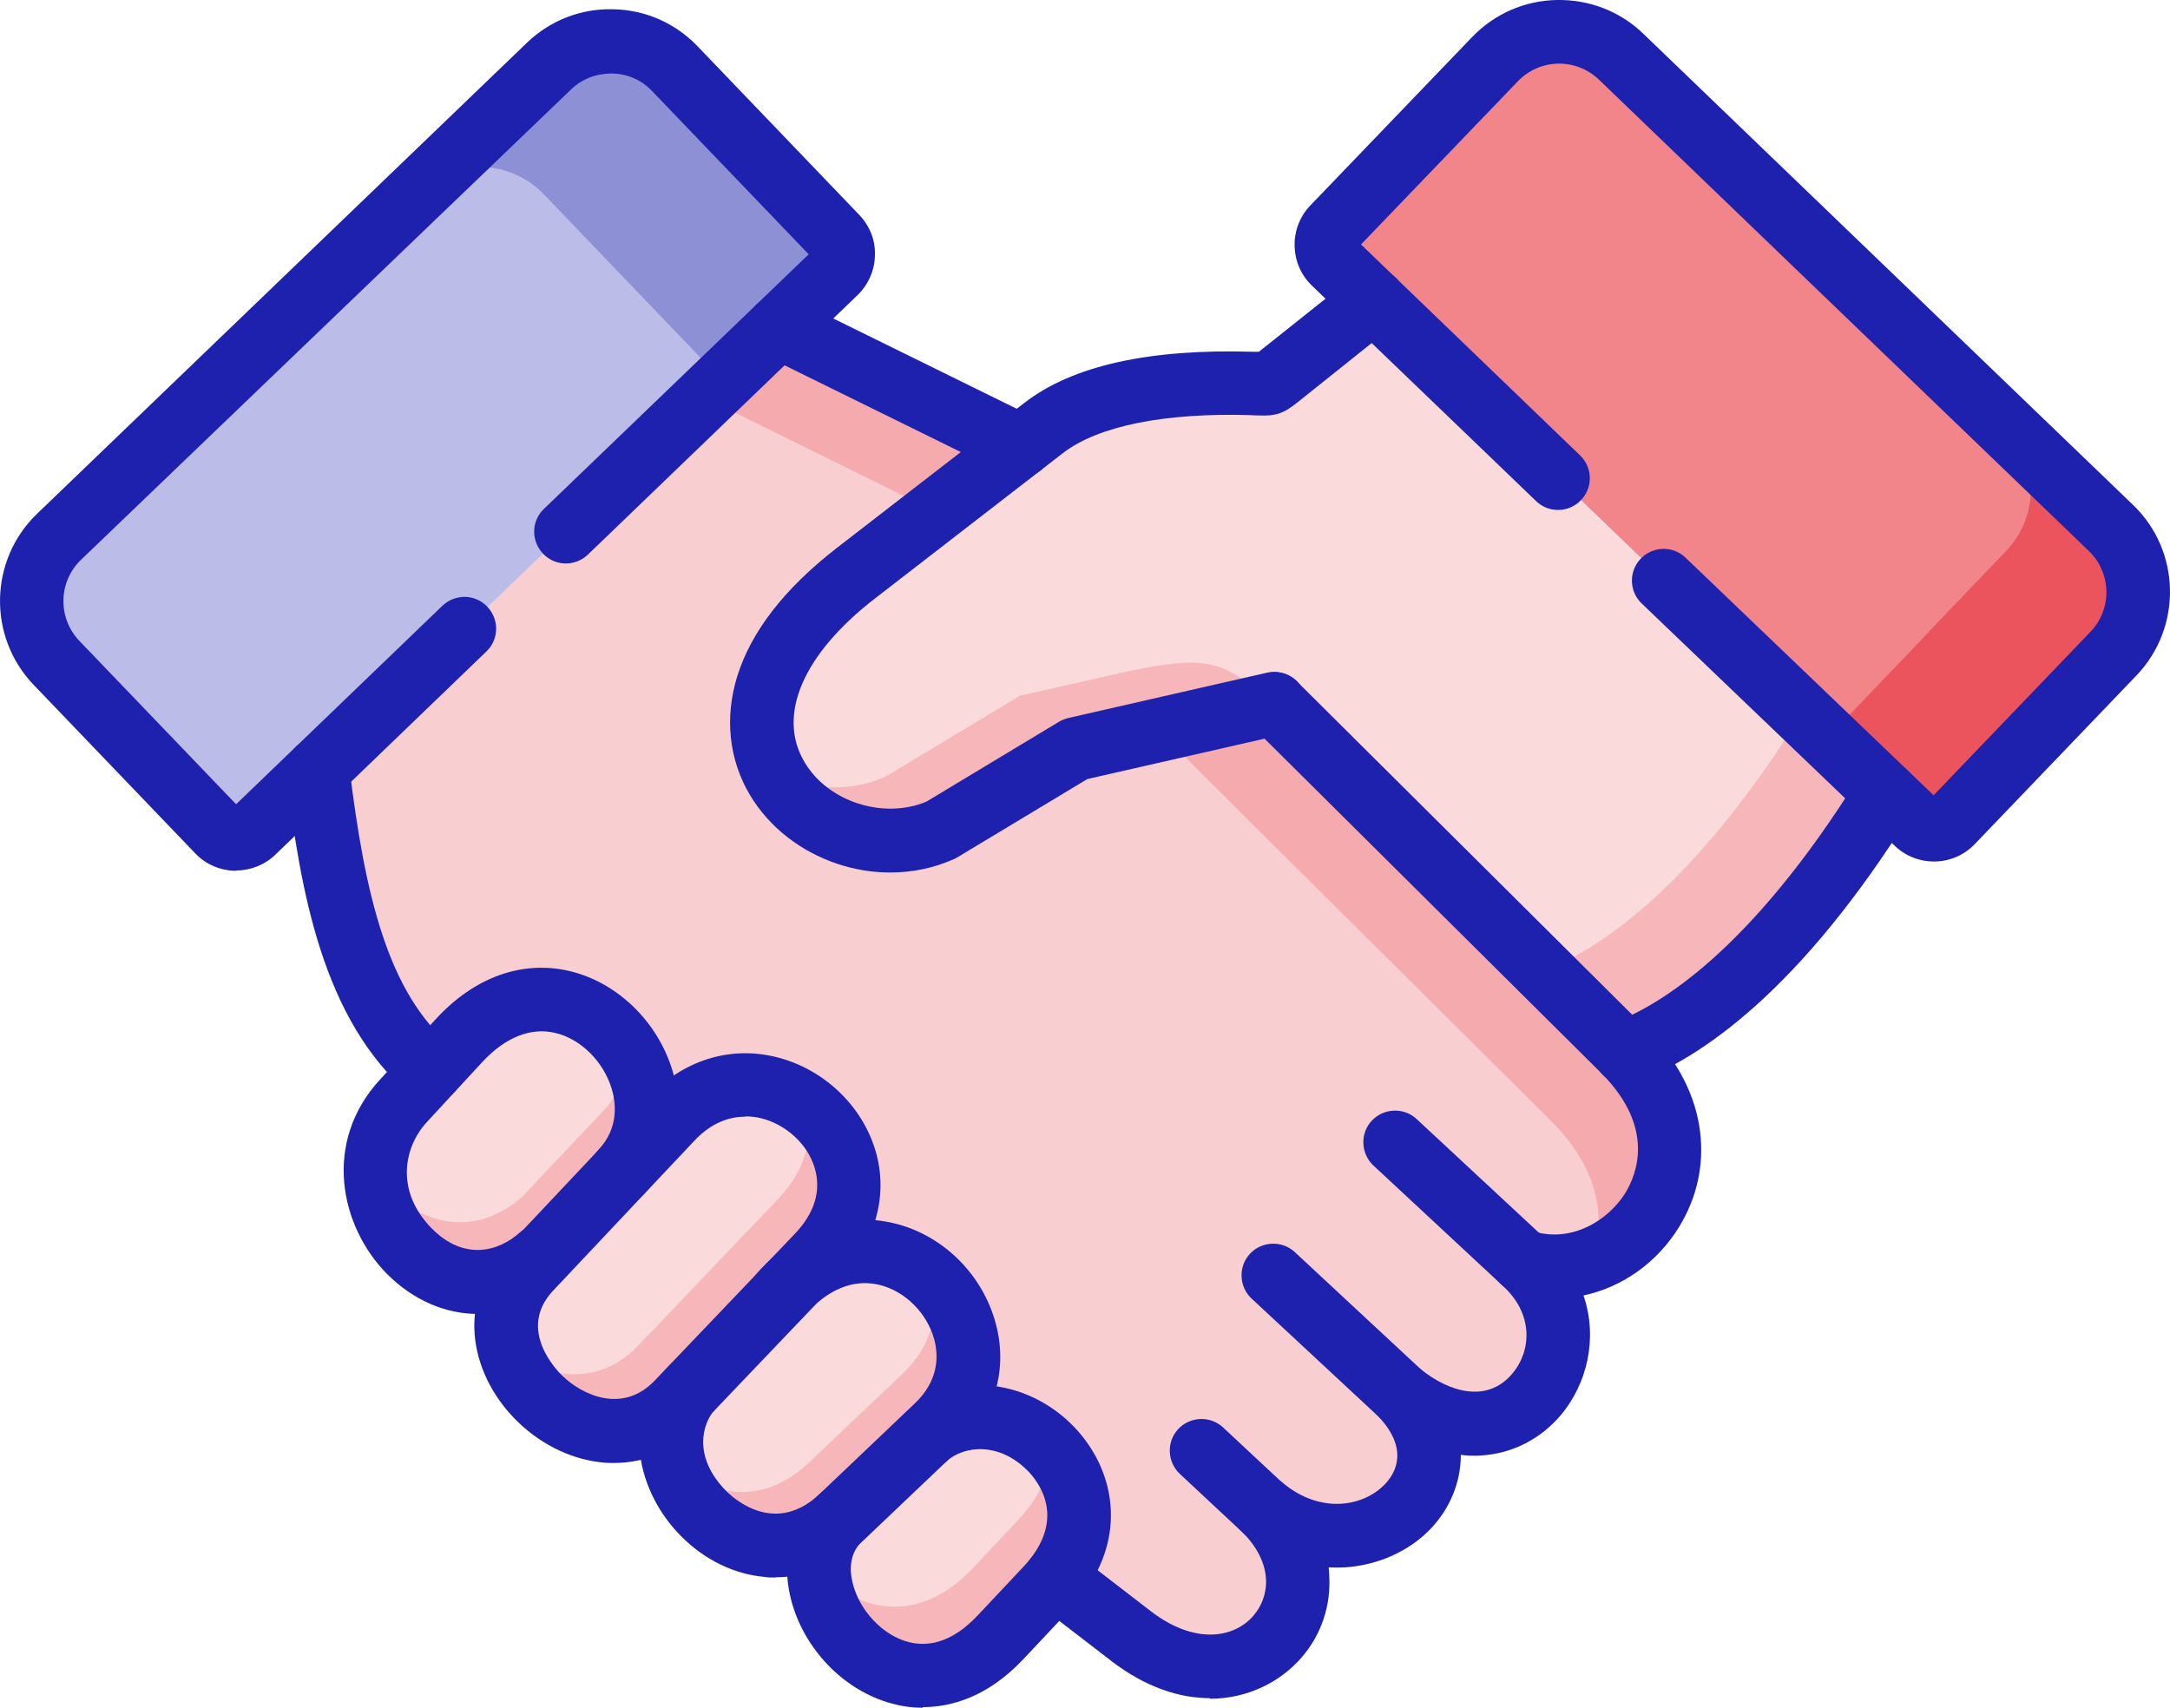
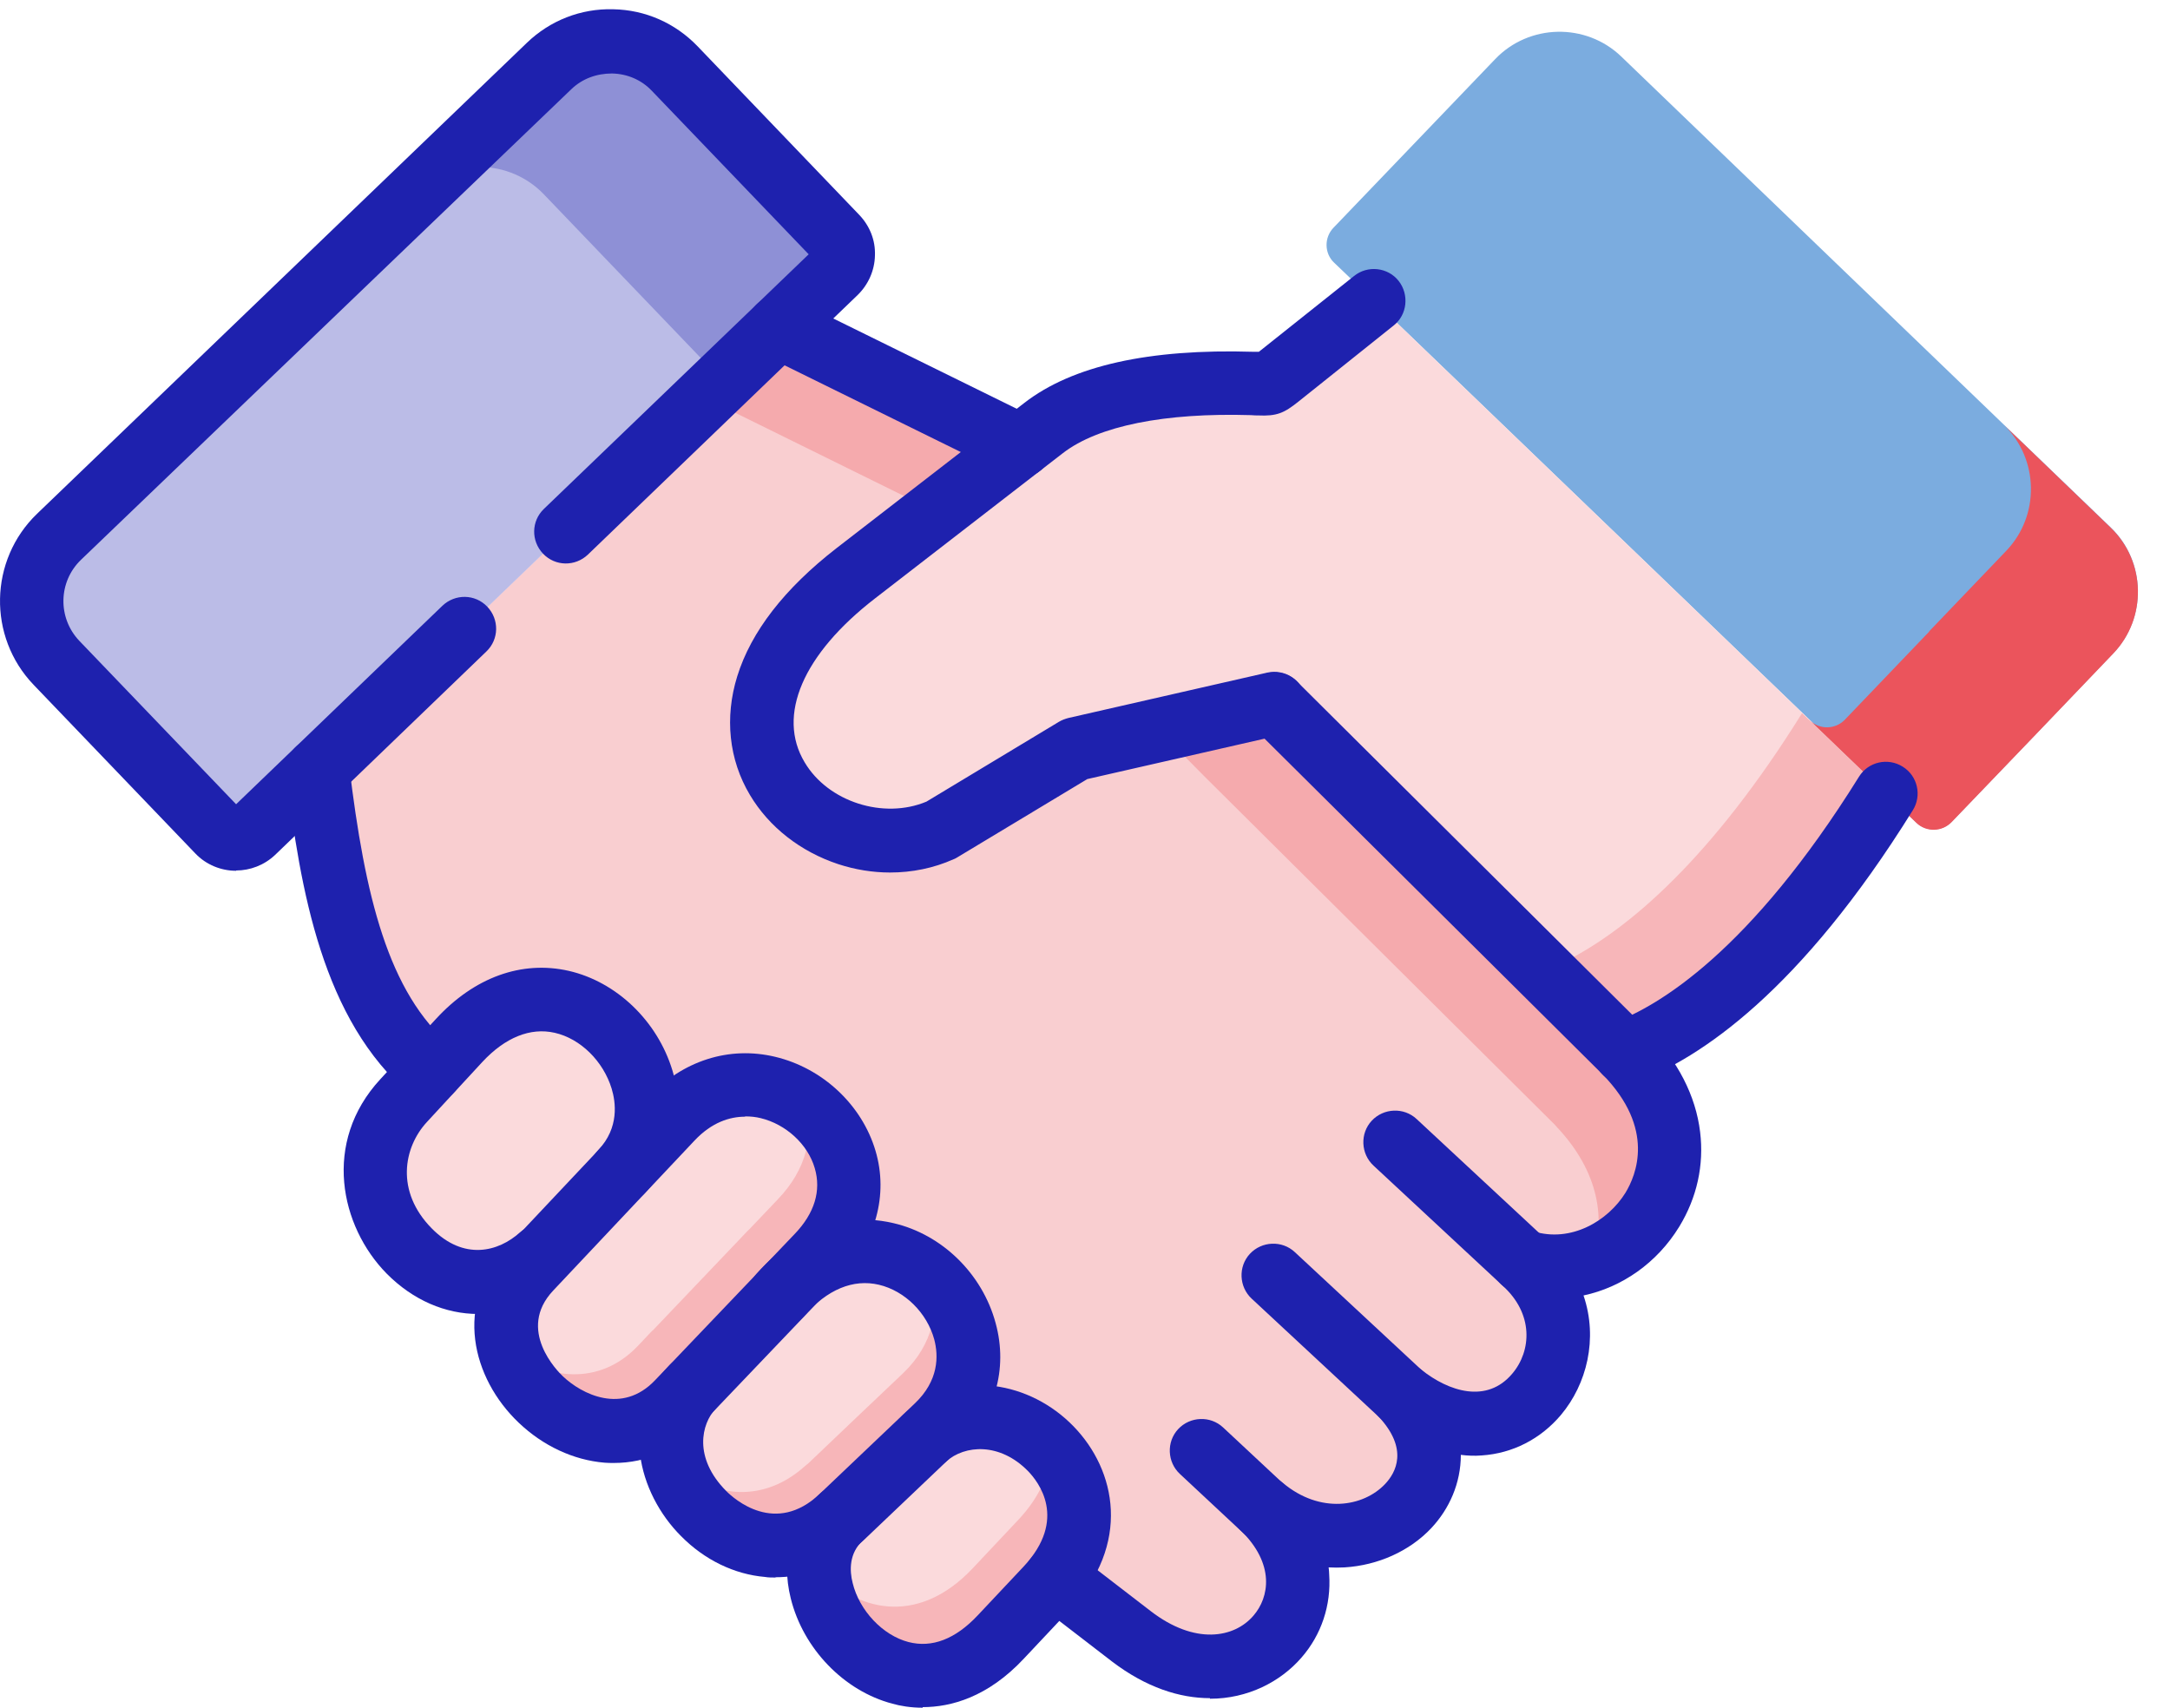
<svg xmlns="http://www.w3.org/2000/svg" id="Layer_2" data-name="Layer 2" viewBox="0 0 75 59.03">
  <defs>
    <style>      .cls-1 {        fill: #8e90d6;      }      .cls-1, .cls-2, .cls-3, .cls-4, .cls-5, .cls-6, .cls-7, .cls-8, .cls-9 {        fill-rule: evenodd;      }      .cls-10 {        fill: #1e21ae;      }      .cls-2 {        fill: #bbbce7;      }      .cls-3 {        fill: #f5aaad;      }      .cls-4 {        fill: #fbdadc;      }      .cls-5 {        fill: #f1858a;      }      .cls-6 {        fill: #f7b6b9;      }      .cls-7 {        fill: #eb545c;      }      .cls-8 {        fill: #7bacdf;      }      .cls-9 {        fill: #f9ced0;      }    </style>
  </defs>
  <g id="Layer_1-2" data-name="Layer 1">
    <g id="g6409">
      <g id="g6415">
-         <path id="path6417" class="cls-9" d="M26.91,11.3l-15.92,15.31c.5,4.23,1.3,8.19,3.91,10.4l21.59,17.53,2.61,2.01c3.93,3.02,7.66-1.2,4.67-4.32-.04-.05-.09-.09-.13-.14,1.01.85,2.14,1.09,3.13.93,2.18-.35,3.68-2.66,1.67-4.82,3.93,3.13,7.28-1.86,4.21-4.6,3.43,1.08,7.17-3.36,3.6-7.14-.02-.03-.05-.06-.08-.09l-8.93-13.29-11.98-7.67-8.35-4.11Z" />
+         <path id="path6417" class="cls-9" d="M26.91,11.3l-15.92,15.31c.5,4.23,1.3,8.19,3.91,10.4l21.59,17.53,2.61,2.01c3.93,3.02,7.66-1.2,4.67-4.32-.04-.05-.09-.09-.13-.14,1.01.85,2.14,1.09,3.13.93,2.18-.35,3.68-2.66,1.67-4.82,3.93,3.13,7.28-1.86,4.21-4.6,3.43,1.08,7.17-3.36,3.6-7.14-.02-.03-.05-.06-.08-.09l-8.93-13.29-11.98-7.67-8.35-4.11" />
      </g>
      <g id="g6419">
        <path id="path6421" class="cls-4" d="M36.17,54.92c3.32-3.54-1.52-7.61-4.2-5.21l-2.87,2.73s-.06.06-.1.09c-2.41,2.42,1.97,7.93,5.59,4.07l1.58-1.68Z" />
      </g>
      <g id="g6423">
        <path id="path6425" class="cls-4" d="M26.96,44.78l-3.03,3.18v.02c-1.53,1.61-.48,4.09,1.32,5.05,1.11.6,2.51.62,3.75-.49l3.25-.05-.28-2.76.42-.39c3.25-3.08-1.44-8.41-5.1-4.88l-.32.34Z" />
      </g>
      <g id="g6427">
        <path id="path6429" class="cls-4" d="M21.55,40.42l-2.84,3.01-.4.43c-2.8,2.97,2.22,7.65,5.11,4.62l.5-.52s3.08-.36,3.42-.4l-.05-3.13.97-1.02c3.34-3.5-1.88-8.12-5.06-4.74l-1.64,1.74Z" />
      </g>
      <g id="g6431">
        <path id="path6433" class="cls-4" d="M14.9,37.02l-.96,1.04c-2.96,3.22,1.45,8.35,4.77,5.38l2.72-.42.12-2.59c2.69-3.04-2-8.45-5.68-4.45l-.96,1.04Z" />
      </g>
      <g id="g6435">
        <path id="path6437" class="cls-8" d="M51.68,2.04l-5.59,5.83c-.33.34-.32.89.02,1.21l1.37,1.31,17.7,17.03,1.06,1.02c.34.32.88.31,1.21-.03l2.92-3.04,2.67-2.79c1.17-1.22,1.13-3.18-.09-4.35l-2.59-2.49L56.03,1.95c-1.22-1.17-3.18-1.13-4.35.09" />
      </g>
      <g id="g6439">
        <path id="path6441" class="cls-2" d="M18.97,2.27L5.79,14.96l-3.75,3.6c-1.22,1.17-1.26,3.13-.09,4.35l5.59,5.83c.32.34.87.35,1.21.03l2.24-2.15,15.92-15.31,1.98-1.9c.34-.32.35-.87.02-1.21l-5.59-5.83c-1.17-1.22-3.13-1.26-4.35-.09" />
      </g>
      <g id="g6443">
        <path id="path6445" class="cls-3" d="M44.04,24.32l-4,.91,1.57,1.59,12.12,12.05.08.09c1.46,1.55,1.69,3.2,1.23,4.55,2.4-.91,3.92-4.18,1.2-7.05l-.08-.09-3.64-3.61-8.49-8.44Z" />
      </g>
      <g id="g6447">
        <path id="path6449" class="cls-3" d="M26.91,11.3l-2.55,2.45,7.97,3.93,2.93-2.27-8.35-4.11Z" />
      </g>
      <g id="g6451">
        <path id="path6453" class="cls-4" d="M35.26,15.41l-2.93,2.27-2.76,2.13c-6.96,5.39-1.19,10.71,2.94,8.88l4.65-2.8,2.88-.66,4-.91,8.49,8.44,3.64,3.61c2.29-.86,5.52-3.33,9.01-8.95l-17.7-17.03-3.18,2.54c-.52.42-.37.34-1.03.32-2.39-.07-5.42.16-7.2,1.54l-.81.63Z" />
      </g>
      <g id="g6455">
-         <path id="path6457" class="cls-6" d="M35.25,24.05l-4.65,2.8c-1.27.56-2.69.45-3.85-.13,1.01,1.94,3.62,2.94,5.77,1.98l4.65-2.8,2.88-.66,3.95-.9c-1.83-1.57-2.16-1.8-5.88-.94l-2.87.65Z" />
-       </g>
+         </g>
      <g id="g6459">
        <path id="path6461" class="cls-6" d="M62.29,24.64c-3.11,5-6.01,7.51-8.23,8.61-.25.12-.49.23-.72.32l2.82,2.81c2.29-.86,5.52-3.33,9.01-8.95l-2.89-2.78Z" />
      </g>
      <g id="g6463">
-         <path id="path6465" class="cls-5" d="M47.48,10.39l14.81,14.25,2.89,2.78,1.06,1.02c.34.32.88.31,1.21-.03l2.92-3.04,2.67-2.79c1.17-1.22,1.13-3.18-.09-4.35l-2.59-2.49L56.03,1.95c-1.22-1.17-3.18-1.13-4.35.09l-5.59,5.83c-.33.34-.32.89.02,1.21l1.37,1.31Z" />
-       </g>
+         </g>
      <g id="g6467">
        <path id="path6469" class="cls-7" d="M66.68,21.83l-2.92,3.05c-.33.34-.87.35-1.21.02l2.63,2.53,1.06,1.02c.34.32.88.31,1.21-.03l2.92-3.04,2.67-2.79c1.17-1.22,1.13-3.18-.09-4.35l-3.27-3.15.28.27-.69-.66c1.2,1.17,1.24,3.12.07,4.34l-2.67,2.79ZM69.28,14.7h0s0,0,0,0Z" />
      </g>
      <g id="g6471">
        <path id="path6473" class="cls-1" d="M14.46,6.61c1.22-1.16,3.16-1.11,4.33.1l5.59,5.83c.32.34.32.89-.02,1.21l2.55-2.45,1.98-1.9c.34-.32.35-.87.02-1.21l-5.59-5.83c-1.17-1.22-3.13-1.26-4.35-.09l-4.51,4.34Z" />
      </g>
      <g id="g6475">
-         <path id="path6477" class="cls-6" d="M12.97,40.52c.03,2.72,3.21,5.19,5.74,2.92l1.78-1.89,1.06-1.13c1.11-1.26.96-2.91.15-4.14,0,.72-.25,1.45-.8,2.07l-1.89,2-.95,1.01c-1.85,1.65-4.04.79-5.1-.85" />
-       </g>
+         </g>
      <g id="g6479">
        <path id="path6481" class="cls-6" d="M17.62,46.7c.66,2.23,3.77,3.93,5.8,1.79l.5-.52s0-.01.01-.02l3.03-3.18c.11-.12.21-.23.32-.34l.97-1.02c1.8-1.89,1.12-4.1-.4-5.21.27,1.02.05,2.2-.97,3.26l-.97,1.02c-.11.1-.21.22-.32.33h0s-3.03,3.18-3.03,3.18c0,0,0,0-.02.01l-.49.52c-1.35,1.42-3.17,1.15-4.44.16" />
      </g>
      <g id="g6483">
        <path id="path6485" class="cls-6" d="M29.1,52.44l2.21-2.1.66-.63.42-.39c1.73-1.64,1.21-3.92-.21-5.16.3,1.08.08,2.31-.97,3.31l-.41.39-1.17,1.11-1.7,1.62-.1.08c-1.24,1.12-2.64,1.09-3.75.5-.27-.15-.53-.33-.76-.54.27.99,1.01,1.9,1.94,2.39,1.11.6,2.51.62,3.75-.49l.1-.09Z" />
      </g>
      <g id="g6487">
        <path id="path6489" class="cls-6" d="M36.17,54.92c1.66-1.77,1.28-3.67.15-4.83-.02.79-.36,1.63-1.12,2.44l-1.58,1.68c-1.94,2.06-4.09,1.44-5.31.05.02,2.52,3.39,5.42,6.28,2.34l1.58-1.68Z" />
      </g>
      <g id="g6491">
        <g id="path6493">
          <path class="cls-10" d="M16.53,45.42c-1.13,0-2.25-.47-3.17-1.4-1.6-1.63-2.23-4.53-.22-6.71l1.92-2.08c1.33-1.45,2.97-2.04,4.6-1.67,1.65.38,3.06,1.73,3.58,3.44.47,1.56.12,3.11-.97,4.26-.42.44-1.11.46-1.55.04-.44-.42-.46-1.11-.04-1.55.73-.77.6-1.66.46-2.12-.29-.95-1.08-1.73-1.97-1.93-.84-.19-1.71.16-2.5,1.01l-1.92,2.08c-.8.87-1.09,2.39.17,3.67,1.11,1.13,2.31.81,3.05.14.45-.4,1.15-.37,1.55.09.4.45.37,1.15-.09,1.55-.87.78-1.89,1.17-2.91,1.17Z" />
        </g>
      </g>
      <g id="g6495">
        <g id="path6497">
          <path class="cls-10" d="M31.89,59.03c-.41,0-.77-.06-1.05-.14-1.67-.44-3.08-1.9-3.51-3.64-.35-1.4.02-2.73,1.02-3.63.45-.41,1.14-.38,1.55.07.41.45.38,1.14-.07,1.55-.49.45-.47,1.05-.36,1.48.23.95,1.04,1.81,1.93,2.04.81.21,1.62-.1,2.39-.92l1.58-1.68c1.55-1.65.51-2.95.16-3.31-.97-.99-2.18-.91-2.83-.33-.45.4-1.15.37-1.55-.09-.4-.45-.37-1.15.09-1.55.86-.77,1.97-1.11,3.12-.97,1.02.13,1.99.62,2.74,1.39,1.48,1.52,2.01,4.07-.13,6.35l-1.58,1.68c-1.25,1.34-2.53,1.68-3.5,1.68Z" />
        </g>
      </g>
      <g id="g6499">
        <g id="path6501">
          <path class="cls-10" d="M26.8,54.53c-.13,0-.25,0-.36-.02-1.06-.09-2.09-.59-2.9-1.41-1.5-1.5-2.15-4.08-.4-5.91.42-.44,1.11-.45,1.55-.04.44.42.45,1.11.04,1.55-.48.51-.78,1.68.37,2.84.27.27,1.7,1.56,3.24.09l3.28-3.12c.83-.79.82-1.64.67-2.21-.25-.92-1.02-1.68-1.91-1.89-.89-.21-1.79.16-2.59,1.08-.4.46-1.1.5-1.55.1-.46-.4-.5-1.1-.1-1.55.78-.89,2.44-2.3,4.74-1.76,1.68.39,3.07,1.75,3.53,3.45.44,1.6-.03,3.2-1.27,4.38l-3.28,3.12c-1.09,1.04-2.21,1.29-3.05,1.29Z" />
        </g>
      </g>
      <g id="g6503">
        <g id="path6505">
          <path class="cls-10" d="M21.22,50.57c-.11,0-.22,0-.33-.01-1.07-.09-2.12-.58-2.96-1.38-1.61-1.53-2.27-4.1-.41-6.07l4.88-5.18c1.2-1.27,2.8-1.78,4.39-1.4,1.64.39,3,1.66,3.47,3.25.45,1.52.01,3.13-1.21,4.41l-4.83,5.06c-.82.86-1.88,1.32-3,1.32ZM25.75,38.6c-.52,0-1.15.19-1.75.83l-4.88,5.18s0,0,0,0c-1.28,1.36.16,2.8.33,2.96.65.62,2.05,1.34,3.19.14l4.83-5.06c.68-.71.92-1.49.69-2.27-.24-.83-1-1.52-1.87-1.73-.16-.04-.34-.06-.53-.06ZM18.31,43.87h0,0Z" />
        </g>
      </g>
      <g id="g6507">
        <g id="path6509">
          <path class="cls-10" d="M52.65,44.7c-.27,0-.54-.1-.75-.29l-4.43-4.12c-.44-.41-.47-1.11-.06-1.55.41-.44,1.11-.47,1.55-.06l4.43,4.12c.44.41.47,1.11.06,1.55-.22.23-.51.35-.8.35Z" />
        </g>
      </g>
      <g id="g6511">
        <g id="path6513">
          <path class="cls-10" d="M48.44,49.3c-.27,0-.54-.1-.75-.29l-4.43-4.12c-.44-.41-.47-1.11-.06-1.55.41-.44,1.11-.47,1.55-.06l4.43,4.12c.44.41.47,1.11.06,1.55-.22.23-.51.35-.8.35Z" />
        </g>
      </g>
      <g id="g6515">
        <g id="path6517">
          <path class="cls-10" d="M43.78,53.34c-.27,0-.54-.1-.75-.29l-2.25-2.1c-.44-.41-.47-1.11-.06-1.55s1.11-.47,1.55-.06l2.25,2.1c.44.41.47,1.11.06,1.55-.22.23-.51.35-.81.35Z" />
        </g>
      </g>
      <g id="g6519">
        <g id="path6521">
          <path class="cls-10" d="M56.17,37.47c-.45,0-.86-.27-1.03-.71-.21-.57.08-1.2.64-1.41,1.55-.58,4.71-2.46,8.47-8.5.32-.52,1-.67,1.51-.35.52.32.67,1,.35,1.51-3.89,6.26-7.35,8.57-9.56,9.4-.13.05-.26.07-.38.07ZM30.76,30.16c-.6,0-1.21-.1-1.79-.29-1.3-.43-2.39-1.28-3.05-2.39-.73-1.22-.88-2.68-.44-4.1.48-1.55,1.64-3.04,3.43-4.43l6.49-5.02c1.66-1.29,4.32-1.88,7.91-1.77.08,0,.14,0,.2,0l3.29-2.62c.47-.38,1.17-.3,1.54.17s.3,1.17-.17,1.54l-3.29,2.63c-.5.4-.75.51-1.4.48-.06,0-.14,0-.24-.01-2.98-.09-5.28.37-6.5,1.31l-6.49,5.02c-2.5,1.93-3.41,4.05-2.44,5.67.81,1.37,2.73,1.98,4.21,1.36l4.58-2.76c.1-.06.21-.1.32-.13l6.88-1.57c.59-.13,1.18.23,1.32.83.14.59-.23,1.18-.83,1.32l-6.71,1.53-4.5,2.71s-.08.05-.12.06c-.69.31-1.44.46-2.2.46Z" />
        </g>
      </g>
      <g id="g6523">
        <g id="path6525">
          <path class="cls-10" d="M41.82,58.7c-1.05,0-2.21-.37-3.39-1.27l-2.61-2.01c-.48-.37-.57-1.06-.2-1.54.37-.48,1.06-.57,1.54-.2l2.61,2.01c1.53,1.18,2.89.93,3.55.16.55-.63.76-1.79-.45-2.96-.42-.41-.45-1.09-.05-1.52.4-.44,1.07-.49,1.52-.11,1.29,1.08,2.78.83,3.53.04.37-.39.83-1.21-.23-2.34-.39-.42-.39-1.07,0-1.5.39-.42,1.04-.47,1.49-.11.94.75,2.26,1.18,3.14.13.66-.78.75-2.07-.35-3.05-.39-.34-.48-.91-.22-1.36.26-.45.79-.66,1.29-.51,1.31.41,2.59-.36,3.19-1.33.37-.61,1.04-2.21-.78-4.08l-12.12-12.04c-.43-.43-.43-1.12,0-1.55.43-.43,1.12-.43,1.55,0l12.12,12.05s0,0,.01.01c1.03,1.05,1.65,2.26,1.8,3.51.14,1.14-.11,2.27-.72,3.27-.77,1.26-1.99,2.1-3.31,2.38.51,1.5.11,3.07-.78,4.13-.7.83-1.67,1.33-2.74,1.4-.24.02-.48.01-.72-.02,0,.98-.4,1.87-1.02,2.53-.75.8-1.85,1.29-3,1.36-.18.01-.37.01-.55,0,.01.08.02.17.02.25.07,1.06-.27,2.08-.96,2.87-.72.83-1.85,1.42-3.16,1.42ZM14.9,38.11c-.25,0-.5-.09-.71-.26-3.05-2.58-3.81-7.09-4.3-11.11-.07-.6.36-1.15.96-1.22.6-.07,1.15.36,1.22.96.54,4.48,1.34,7.84,3.53,9.69.46.39.52,1.09.13,1.55-.22.26-.53.39-.84.39ZM35.26,16.51c-.16,0-.33-.04-.48-.11l-8.35-4.11c-.54-.27-.77-.93-.5-1.47.27-.54.93-.77,1.47-.5l8.35,4.11c.54.27.77.93.5,1.47-.19.39-.58.61-.99.61Z" />
        </g>
      </g>
      <g id="g6527">
        <g id="path6529">
-           <path class="cls-10" d="M66.84,29.78c-.49,0-.97-.18-1.35-.54l-8.75-8.38c-.44-.42-.45-1.12-.03-1.55.42-.44,1.12-.45,1.55-.03l8.57,8.21,5.42-5.65c.76-.79.73-2.04-.06-2.8L55.26,2.75c-.38-.36-.88-.56-1.41-.55-.53.01-1.02.23-1.38.6l-5.43,5.65,7.57,7.29c.44.42.45,1.12.03,1.55-.42.44-1.12.45-1.55.03l-7.75-7.45c-.77-.74-.8-1.98-.06-2.76l5.6-5.83C51.65.48,52.69.02,53.81,0c1.12-.02,2.18.39,2.98,1.16l16.93,16.29c1.66,1.59,1.71,4.24.12,5.9l-5.59,5.83c-.38.4-.9.6-1.41.6ZM46.87,8.28h0s0,0,0,0Z" />
-         </g>
+           </g>
      </g>
      <g id="g6531">
        <g id="path6533">
          <path class="cls-10" d="M8.16,30.1c-.51,0-1.03-.2-1.41-.6l-5.59-5.83c-1.59-1.66-1.54-4.31.12-5.91L18.21,1.48c.8-.77,1.86-1.19,2.98-1.16,1.12.02,2.15.48,2.92,1.28l5.59,5.83c.36.38.56.87.54,1.4-.01.52-.23,1.01-.6,1.37l-9.32,8.97c-.44.42-1.13.41-1.55-.03-.42-.44-.41-1.13.03-1.55l9.15-8.8-5.42-5.65c-.36-.38-.85-.59-1.38-.6-.53,0-1.03.18-1.41.55L2.8,19.35c-.79.76-.81,2.01-.06,2.8l5.42,5.65,7.13-6.86c.44-.42,1.13-.41,1.55.03.42.44.41,1.13-.03,1.55l-7.3,7.03c-.38.36-.87.54-1.35.54ZM28.12,8.95s0,0,0,0h0ZM28.13,8.61s0,0,0,0h0Z" />
        </g>
      </g>
    </g>
  </g>
</svg>